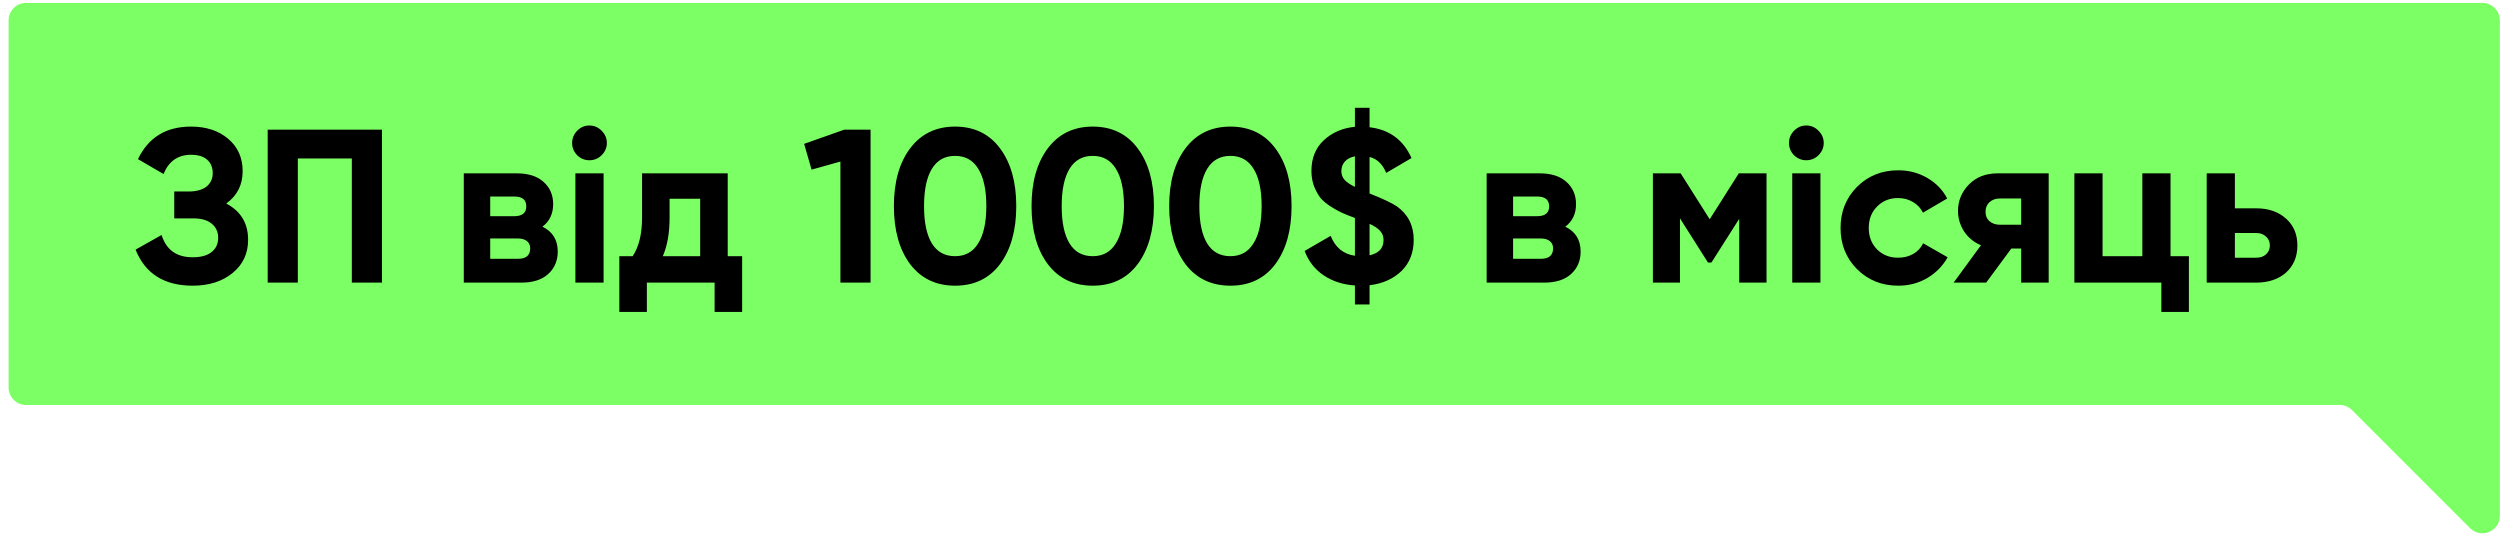
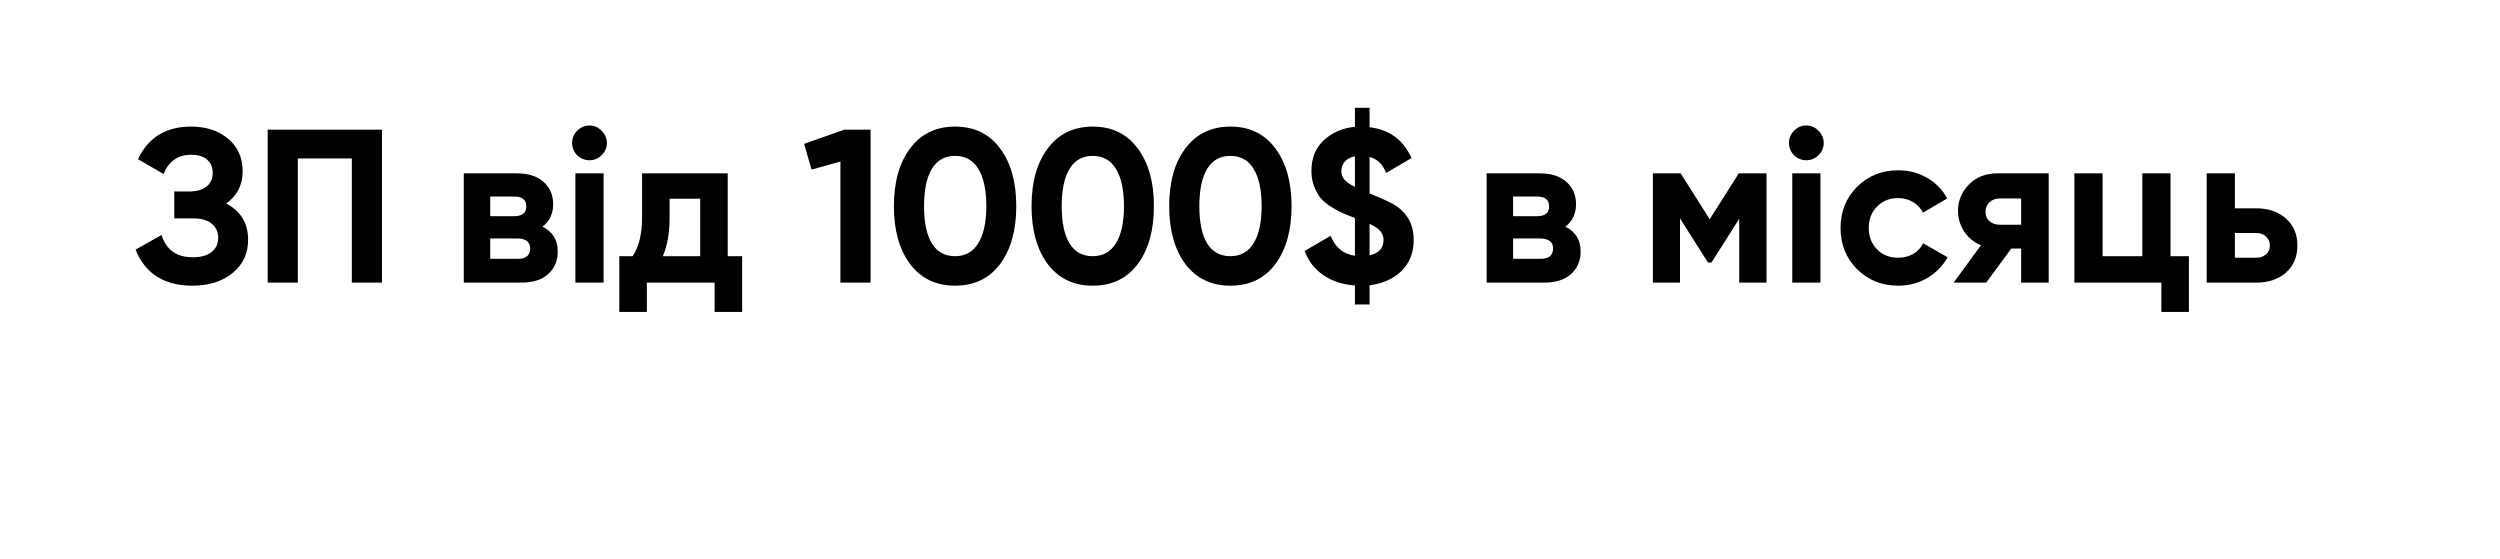
<svg xmlns="http://www.w3.org/2000/svg" width="286" height="64" viewBox="0 0 286 64" fill="none">
-   <path d="M285.984 2.332V46.332V59.004C285.984 60.785 283.83 61.678 282.57 60.418L269.07 46.918C268.695 46.543 268.186 46.332 267.656 46.332H2.984C1.88 46.332 0.984 45.437 0.984 44.332V2.332C0.984 1.227 1.88 0.332 2.984 0.332H283.984C285.089 0.332 285.984 1.227 285.984 2.332Z" fill="#7CFF64" />
-   <path d="M25.884 23.282C27.551 24.165 28.384 25.549 28.384 27.432C28.384 28.999 27.793 30.265 26.609 31.232C25.426 32.199 23.901 32.682 22.034 32.682C18.784 32.682 16.609 31.307 15.509 28.557L18.484 26.882C19.018 28.582 20.201 29.432 22.034 29.432C22.984 29.432 23.709 29.232 24.209 28.832C24.709 28.432 24.959 27.89 24.959 27.207C24.959 26.524 24.709 25.982 24.209 25.582C23.726 25.182 23.026 24.982 22.109 24.982H19.934V21.907H21.584C22.451 21.907 23.126 21.724 23.609 21.357C24.093 20.974 24.334 20.457 24.334 19.807C24.334 19.157 24.126 18.649 23.709 18.282C23.293 17.899 22.676 17.707 21.859 17.707C20.359 17.707 19.309 18.44 18.709 19.907L15.784 18.207C16.968 15.724 18.993 14.482 21.859 14.482C23.593 14.482 25.009 14.949 26.109 15.882C27.209 16.815 27.759 18.049 27.759 19.582C27.759 21.149 27.134 22.382 25.884 23.282ZM43.698 14.832V32.332H40.248V18.132H34.073V32.332H30.623V14.832H43.698ZM62.056 25.932C63.223 26.499 63.806 27.449 63.806 28.782C63.806 29.832 63.439 30.69 62.706 31.357C61.989 32.007 60.964 32.332 59.631 32.332H53.056V19.832H59.131C60.448 19.832 61.464 20.157 62.181 20.807C62.914 21.457 63.281 22.307 63.281 23.357C63.281 24.457 62.873 25.315 62.056 25.932ZM58.831 22.482H56.081V24.732H58.831C59.748 24.732 60.206 24.357 60.206 23.607C60.206 22.857 59.748 22.482 58.831 22.482ZM59.256 29.607C60.189 29.607 60.656 29.207 60.656 28.407C60.656 28.057 60.531 27.782 60.281 27.582C60.031 27.382 59.689 27.282 59.256 27.282H56.081V29.607H59.256ZM67.425 18.332C66.891 18.332 66.425 18.14 66.025 17.757C65.641 17.357 65.45 16.89 65.45 16.357C65.45 15.824 65.641 15.357 66.025 14.957C66.425 14.557 66.891 14.357 67.425 14.357C67.975 14.357 68.441 14.557 68.825 14.957C69.225 15.357 69.425 15.824 69.425 16.357C69.425 16.89 69.225 17.357 68.825 17.757C68.441 18.14 67.975 18.332 67.425 18.332ZM65.825 32.332V19.832H69.05V32.332H65.825ZM83.251 29.307H84.901V35.682H81.751V32.332H74.001V35.682H70.851V29.307H72.376C73.093 28.24 73.451 26.765 73.451 24.882V19.832H83.251V29.307ZM75.826 29.307H80.101V22.732H76.601V24.882C76.601 26.649 76.343 28.124 75.826 29.307ZM96.593 14.832H99.593V32.332H96.143V18.482L92.843 19.407L91.993 16.457L96.593 14.832ZM109.261 32.682C107.077 32.682 105.361 31.857 104.111 30.207C102.877 28.54 102.261 26.332 102.261 23.582C102.261 20.832 102.877 18.632 104.111 16.982C105.361 15.315 107.077 14.482 109.261 14.482C111.461 14.482 113.177 15.315 114.411 16.982C115.644 18.632 116.261 20.832 116.261 23.582C116.261 26.332 115.644 28.54 114.411 30.207C113.177 31.857 111.461 32.682 109.261 32.682ZM106.611 27.857C107.211 28.824 108.094 29.307 109.261 29.307C110.427 29.307 111.311 28.815 111.911 27.832C112.527 26.849 112.836 25.432 112.836 23.582C112.836 21.715 112.527 20.29 111.911 19.307C111.311 18.324 110.427 17.832 109.261 17.832C108.094 17.832 107.211 18.324 106.611 19.307C106.011 20.29 105.711 21.715 105.711 23.582C105.711 25.449 106.011 26.874 106.611 27.857ZM125.008 32.682C122.824 32.682 121.108 31.857 119.858 30.207C118.624 28.54 118.008 26.332 118.008 23.582C118.008 20.832 118.624 18.632 119.858 16.982C121.108 15.315 122.824 14.482 125.008 14.482C127.208 14.482 128.924 15.315 130.158 16.982C131.391 18.632 132.008 20.832 132.008 23.582C132.008 26.332 131.391 28.54 130.158 30.207C128.924 31.857 127.208 32.682 125.008 32.682ZM122.358 27.857C122.958 28.824 123.841 29.307 125.008 29.307C126.174 29.307 127.058 28.815 127.658 27.832C128.274 26.849 128.583 25.432 128.583 23.582C128.583 21.715 128.274 20.29 127.658 19.307C127.058 18.324 126.174 17.832 125.008 17.832C123.841 17.832 122.958 18.324 122.358 19.307C121.758 20.29 121.458 21.715 121.458 23.582C121.458 25.449 121.758 26.874 122.358 27.857ZM140.755 32.682C138.572 32.682 136.855 31.857 135.605 30.207C134.372 28.54 133.755 26.332 133.755 23.582C133.755 20.832 134.372 18.632 135.605 16.982C136.855 15.315 138.572 14.482 140.755 14.482C142.955 14.482 144.672 15.315 145.905 16.982C147.138 18.632 147.755 20.832 147.755 23.582C147.755 26.332 147.138 28.54 145.905 30.207C144.672 31.857 142.955 32.682 140.755 32.682ZM138.105 27.857C138.705 28.824 139.588 29.307 140.755 29.307C141.922 29.307 142.805 28.815 143.405 27.832C144.022 26.849 144.33 25.432 144.33 23.582C144.33 21.715 144.022 20.29 143.405 19.307C142.805 18.324 141.922 17.832 140.755 17.832C139.588 17.832 138.705 18.324 138.105 19.307C137.505 20.29 137.205 21.715 137.205 23.582C137.205 25.449 137.505 26.874 138.105 27.857ZM161.727 27.432C161.727 28.899 161.26 30.09 160.327 31.007C159.394 31.907 158.177 32.449 156.677 32.632V34.832H155.002V32.657C153.602 32.557 152.402 32.165 151.402 31.482C150.402 30.799 149.685 29.874 149.252 28.707L152.227 26.982C152.76 28.315 153.685 29.074 155.002 29.257V24.932C154.985 24.932 154.977 24.932 154.977 24.932L154.927 24.907C154.344 24.69 153.869 24.499 153.502 24.332C153.135 24.165 152.702 23.924 152.202 23.607C151.719 23.29 151.335 22.965 151.052 22.632C150.785 22.282 150.544 21.84 150.327 21.307C150.127 20.774 150.027 20.19 150.027 19.557C150.027 18.09 150.502 16.915 151.452 16.032C152.419 15.149 153.602 14.64 155.002 14.507V12.332H156.677V14.557C158.944 14.824 160.544 15.999 161.477 18.082L158.577 19.782C158.177 18.782 157.544 18.174 156.677 17.957V22.132C158.227 22.749 159.269 23.24 159.802 23.607C161.085 24.524 161.727 25.799 161.727 27.432ZM153.452 19.582C153.452 19.949 153.569 20.274 153.802 20.557C154.035 20.824 154.435 21.099 155.002 21.382V17.882C154.502 17.982 154.119 18.182 153.852 18.482C153.585 18.782 153.452 19.149 153.452 19.582ZM156.677 29.207C157.744 28.974 158.277 28.39 158.277 27.457C158.277 27.04 158.144 26.69 157.877 26.407C157.627 26.124 157.227 25.857 156.677 25.607V29.207ZM179.073 25.932C180.239 26.499 180.823 27.449 180.823 28.782C180.823 29.832 180.456 30.69 179.723 31.357C179.006 32.007 177.981 32.332 176.648 32.332H170.073V19.832H176.148C177.464 19.832 178.481 20.157 179.198 20.807C179.931 21.457 180.298 22.307 180.298 23.357C180.298 24.457 179.889 25.315 179.073 25.932ZM175.848 22.482H173.098V24.732H175.848C176.764 24.732 177.223 24.357 177.223 23.607C177.223 22.857 176.764 22.482 175.848 22.482ZM176.273 29.607C177.206 29.607 177.673 29.207 177.673 28.407C177.673 28.057 177.548 27.782 177.298 27.582C177.048 27.382 176.706 27.282 176.273 27.282H173.098V29.607H176.273ZM202.091 19.832V32.332H198.966V25.032L195.791 30.032H195.391L192.191 24.982V32.332H189.091V19.832H192.266L195.591 25.082L198.916 19.832H202.091ZM206.634 18.332C206.1 18.332 205.634 18.14 205.234 17.757C204.85 17.357 204.659 16.89 204.659 16.357C204.659 15.824 204.85 15.357 205.234 14.957C205.634 14.557 206.1 14.357 206.634 14.357C207.184 14.357 207.65 14.557 208.034 14.957C208.434 15.357 208.634 15.824 208.634 16.357C208.634 16.89 208.434 17.357 208.034 17.757C207.65 18.14 207.184 18.332 206.634 18.332ZM205.034 32.332V19.832H208.259V32.332H205.034ZM217.16 32.682C215.277 32.682 213.702 32.049 212.435 30.782C211.185 29.515 210.56 27.949 210.56 26.082C210.56 24.215 211.185 22.649 212.435 21.382C213.702 20.115 215.277 19.482 217.16 19.482C218.377 19.482 219.485 19.774 220.485 20.357C221.485 20.94 222.244 21.724 222.76 22.707L219.985 24.332C219.735 23.815 219.352 23.407 218.835 23.107C218.335 22.807 217.769 22.657 217.135 22.657C216.169 22.657 215.369 22.982 214.735 23.632C214.102 24.265 213.785 25.082 213.785 26.082C213.785 27.065 214.102 27.882 214.735 28.532C215.369 29.165 216.169 29.482 217.135 29.482C217.785 29.482 218.36 29.34 218.86 29.057C219.377 28.757 219.76 28.349 220.01 27.832L222.81 29.432C222.26 30.415 221.485 31.207 220.485 31.807C219.485 32.39 218.377 32.682 217.16 32.682ZM234.37 19.832V32.332H231.22V28.432H230.095L227.22 32.332H223.495L226.62 28.057C225.82 27.724 225.178 27.199 224.695 26.482C224.228 25.749 223.995 24.965 223.995 24.132C223.995 22.965 224.412 21.957 225.245 21.107C226.078 20.257 227.17 19.832 228.52 19.832H234.37ZM228.77 22.707C228.303 22.707 227.912 22.849 227.595 23.132C227.295 23.399 227.145 23.765 227.145 24.232C227.145 24.682 227.295 25.04 227.595 25.307C227.912 25.574 228.303 25.707 228.77 25.707H231.22V22.707H228.77ZM248.309 29.307H250.409V35.682H247.259V32.332H237.309V19.832H240.534V29.307H245.084V19.832H248.309V29.307ZM258.096 23.832C259.512 23.832 260.654 24.224 261.521 25.007C262.387 25.774 262.821 26.799 262.821 28.082C262.821 29.365 262.387 30.399 261.521 31.182C260.654 31.949 259.512 32.332 258.096 32.332H252.446V19.832H255.671V23.832H258.096ZM258.121 29.482C258.571 29.482 258.937 29.357 259.221 29.107C259.521 28.84 259.671 28.499 259.671 28.082C259.671 27.665 259.521 27.324 259.221 27.057C258.937 26.79 258.571 26.657 258.121 26.657H255.671V29.482H258.121Z" fill="black" />
+   <path d="M25.884 23.282C27.551 24.165 28.384 25.549 28.384 27.432C28.384 28.999 27.793 30.265 26.609 31.232C25.426 32.199 23.901 32.682 22.034 32.682C18.784 32.682 16.609 31.307 15.509 28.557L18.484 26.882C19.018 28.582 20.201 29.432 22.034 29.432C22.984 29.432 23.709 29.232 24.209 28.832C24.709 28.432 24.959 27.89 24.959 27.207C24.959 26.524 24.709 25.982 24.209 25.582C23.726 25.182 23.026 24.982 22.109 24.982H19.934V21.907H21.584C22.451 21.907 23.126 21.724 23.609 21.357C24.093 20.974 24.334 20.457 24.334 19.807C24.334 19.157 24.126 18.649 23.709 18.282C23.293 17.899 22.676 17.707 21.859 17.707C20.359 17.707 19.309 18.44 18.709 19.907L15.784 18.207C16.968 15.724 18.993 14.482 21.859 14.482C23.593 14.482 25.009 14.949 26.109 15.882C27.209 16.815 27.759 18.049 27.759 19.582C27.759 21.149 27.134 22.382 25.884 23.282ZM43.698 14.832V32.332H40.248V18.132H34.073V32.332H30.623V14.832H43.698ZM62.056 25.932C63.223 26.499 63.806 27.449 63.806 28.782C63.806 29.832 63.439 30.69 62.706 31.357C61.989 32.007 60.964 32.332 59.631 32.332H53.056V19.832H59.131C60.448 19.832 61.464 20.157 62.181 20.807C62.914 21.457 63.281 22.307 63.281 23.357C63.281 24.457 62.873 25.315 62.056 25.932ZM58.831 22.482H56.081V24.732H58.831C59.748 24.732 60.206 24.357 60.206 23.607C60.206 22.857 59.748 22.482 58.831 22.482ZM59.256 29.607C60.189 29.607 60.656 29.207 60.656 28.407C60.656 28.057 60.531 27.782 60.281 27.582C60.031 27.382 59.689 27.282 59.256 27.282H56.081V29.607H59.256ZM67.425 18.332C66.891 18.332 66.425 18.14 66.025 17.757C65.641 17.357 65.45 16.89 65.45 16.357C65.45 15.824 65.641 15.357 66.025 14.957C66.425 14.557 66.891 14.357 67.425 14.357C67.975 14.357 68.441 14.557 68.825 14.957C69.225 15.357 69.425 15.824 69.425 16.357C69.425 16.89 69.225 17.357 68.825 17.757C68.441 18.14 67.975 18.332 67.425 18.332ZM65.825 32.332V19.832H69.05V32.332H65.825ZM83.251 29.307H84.901V35.682H81.751V32.332H74.001V35.682H70.851V29.307H72.376C73.093 28.24 73.451 26.765 73.451 24.882V19.832H83.251V29.307ZM75.826 29.307H80.101V22.732H76.601V24.882C76.601 26.649 76.343 28.124 75.826 29.307ZM96.593 14.832H99.593V32.332H96.143V18.482L92.843 19.407L91.993 16.457L96.593 14.832ZM109.261 32.682C107.077 32.682 105.361 31.857 104.111 30.207C102.877 28.54 102.261 26.332 102.261 23.582C102.261 20.832 102.877 18.632 104.111 16.982C105.361 15.315 107.077 14.482 109.261 14.482C111.461 14.482 113.177 15.315 114.411 16.982C115.644 18.632 116.261 20.832 116.261 23.582C116.261 26.332 115.644 28.54 114.411 30.207C113.177 31.857 111.461 32.682 109.261 32.682ZM106.611 27.857C107.211 28.824 108.094 29.307 109.261 29.307C110.427 29.307 111.311 28.815 111.911 27.832C112.527 26.849 112.836 25.432 112.836 23.582C112.836 21.715 112.527 20.29 111.911 19.307C111.311 18.324 110.427 17.832 109.261 17.832C108.094 17.832 107.211 18.324 106.611 19.307C106.011 20.29 105.711 21.715 105.711 23.582C105.711 25.449 106.011 26.874 106.611 27.857ZM125.008 32.682C122.824 32.682 121.108 31.857 119.858 30.207C118.624 28.54 118.008 26.332 118.008 23.582C118.008 20.832 118.624 18.632 119.858 16.982C121.108 15.315 122.824 14.482 125.008 14.482C127.208 14.482 128.924 15.315 130.158 16.982C131.391 18.632 132.008 20.832 132.008 23.582C132.008 26.332 131.391 28.54 130.158 30.207C128.924 31.857 127.208 32.682 125.008 32.682ZM122.358 27.857C122.958 28.824 123.841 29.307 125.008 29.307C126.174 29.307 127.058 28.815 127.658 27.832C128.274 26.849 128.583 25.432 128.583 23.582C128.583 21.715 128.274 20.29 127.658 19.307C127.058 18.324 126.174 17.832 125.008 17.832C123.841 17.832 122.958 18.324 122.358 19.307C121.758 20.29 121.458 21.715 121.458 23.582C121.458 25.449 121.758 26.874 122.358 27.857ZM140.755 32.682C138.572 32.682 136.855 31.857 135.605 30.207C134.372 28.54 133.755 26.332 133.755 23.582C133.755 20.832 134.372 18.632 135.605 16.982C136.855 15.315 138.572 14.482 140.755 14.482C142.955 14.482 144.672 15.315 145.905 16.982C147.138 18.632 147.755 20.832 147.755 23.582C147.755 26.332 147.138 28.54 145.905 30.207C144.672 31.857 142.955 32.682 140.755 32.682ZM138.105 27.857C138.705 28.824 139.588 29.307 140.755 29.307C141.922 29.307 142.805 28.815 143.405 27.832C144.022 26.849 144.33 25.432 144.33 23.582C144.33 21.715 144.022 20.29 143.405 19.307C142.805 18.324 141.922 17.832 140.755 17.832C139.588 17.832 138.705 18.324 138.105 19.307C137.505 20.29 137.205 21.715 137.205 23.582C137.205 25.449 137.505 26.874 138.105 27.857ZM161.727 27.432C161.727 28.899 161.26 30.09 160.327 31.007C159.394 31.907 158.177 32.449 156.677 32.632V34.832H155.002V32.657C153.602 32.557 152.402 32.165 151.402 31.482C150.402 30.799 149.685 29.874 149.252 28.707L152.227 26.982C152.76 28.315 153.685 29.074 155.002 29.257V24.932C154.985 24.932 154.977 24.932 154.977 24.932L154.927 24.907C154.344 24.69 153.869 24.499 153.502 24.332C153.135 24.165 152.702 23.924 152.202 23.607C151.719 23.29 151.335 22.965 151.052 22.632C150.785 22.282 150.544 21.84 150.327 21.307C150.127 20.774 150.027 20.19 150.027 19.557C150.027 18.09 150.502 16.915 151.452 16.032C152.419 15.149 153.602 14.64 155.002 14.507V12.332H156.677V14.557C158.944 14.824 160.544 15.999 161.477 18.082L158.577 19.782C158.177 18.782 157.544 18.174 156.677 17.957V22.132C158.227 22.749 159.269 23.24 159.802 23.607C161.085 24.524 161.727 25.799 161.727 27.432ZM153.452 19.582C153.452 19.949 153.569 20.274 153.802 20.557C154.035 20.824 154.435 21.099 155.002 21.382V17.882C154.502 17.982 154.119 18.182 153.852 18.482C153.585 18.782 153.452 19.149 153.452 19.582ZM156.677 29.207C157.744 28.974 158.277 28.39 158.277 27.457C158.277 27.04 158.144 26.69 157.877 26.407C157.627 26.124 157.227 25.857 156.677 25.607V29.207ZM179.073 25.932C180.239 26.499 180.823 27.449 180.823 28.782C180.823 29.832 180.456 30.69 179.723 31.357C179.006 32.007 177.981 32.332 176.648 32.332H170.073V19.832H176.148C177.464 19.832 178.481 20.157 179.198 20.807C179.931 21.457 180.298 22.307 180.298 23.357C180.298 24.457 179.889 25.315 179.073 25.932M175.848 22.482H173.098V24.732H175.848C176.764 24.732 177.223 24.357 177.223 23.607C177.223 22.857 176.764 22.482 175.848 22.482ZM176.273 29.607C177.206 29.607 177.673 29.207 177.673 28.407C177.673 28.057 177.548 27.782 177.298 27.582C177.048 27.382 176.706 27.282 176.273 27.282H173.098V29.607H176.273ZM202.091 19.832V32.332H198.966V25.032L195.791 30.032H195.391L192.191 24.982V32.332H189.091V19.832H192.266L195.591 25.082L198.916 19.832H202.091ZM206.634 18.332C206.1 18.332 205.634 18.14 205.234 17.757C204.85 17.357 204.659 16.89 204.659 16.357C204.659 15.824 204.85 15.357 205.234 14.957C205.634 14.557 206.1 14.357 206.634 14.357C207.184 14.357 207.65 14.557 208.034 14.957C208.434 15.357 208.634 15.824 208.634 16.357C208.634 16.89 208.434 17.357 208.034 17.757C207.65 18.14 207.184 18.332 206.634 18.332ZM205.034 32.332V19.832H208.259V32.332H205.034ZM217.16 32.682C215.277 32.682 213.702 32.049 212.435 30.782C211.185 29.515 210.56 27.949 210.56 26.082C210.56 24.215 211.185 22.649 212.435 21.382C213.702 20.115 215.277 19.482 217.16 19.482C218.377 19.482 219.485 19.774 220.485 20.357C221.485 20.94 222.244 21.724 222.76 22.707L219.985 24.332C219.735 23.815 219.352 23.407 218.835 23.107C218.335 22.807 217.769 22.657 217.135 22.657C216.169 22.657 215.369 22.982 214.735 23.632C214.102 24.265 213.785 25.082 213.785 26.082C213.785 27.065 214.102 27.882 214.735 28.532C215.369 29.165 216.169 29.482 217.135 29.482C217.785 29.482 218.36 29.34 218.86 29.057C219.377 28.757 219.76 28.349 220.01 27.832L222.81 29.432C222.26 30.415 221.485 31.207 220.485 31.807C219.485 32.39 218.377 32.682 217.16 32.682ZM234.37 19.832V32.332H231.22V28.432H230.095L227.22 32.332H223.495L226.62 28.057C225.82 27.724 225.178 27.199 224.695 26.482C224.228 25.749 223.995 24.965 223.995 24.132C223.995 22.965 224.412 21.957 225.245 21.107C226.078 20.257 227.17 19.832 228.52 19.832H234.37ZM228.77 22.707C228.303 22.707 227.912 22.849 227.595 23.132C227.295 23.399 227.145 23.765 227.145 24.232C227.145 24.682 227.295 25.04 227.595 25.307C227.912 25.574 228.303 25.707 228.77 25.707H231.22V22.707H228.77ZM248.309 29.307H250.409V35.682H247.259V32.332H237.309V19.832H240.534V29.307H245.084V19.832H248.309V29.307ZM258.096 23.832C259.512 23.832 260.654 24.224 261.521 25.007C262.387 25.774 262.821 26.799 262.821 28.082C262.821 29.365 262.387 30.399 261.521 31.182C260.654 31.949 259.512 32.332 258.096 32.332H252.446V19.832H255.671V23.832H258.096ZM258.121 29.482C258.571 29.482 258.937 29.357 259.221 29.107C259.521 28.84 259.671 28.499 259.671 28.082C259.671 27.665 259.521 27.324 259.221 27.057C258.937 26.79 258.571 26.657 258.121 26.657H255.671V29.482H258.121Z" fill="black" />
</svg>